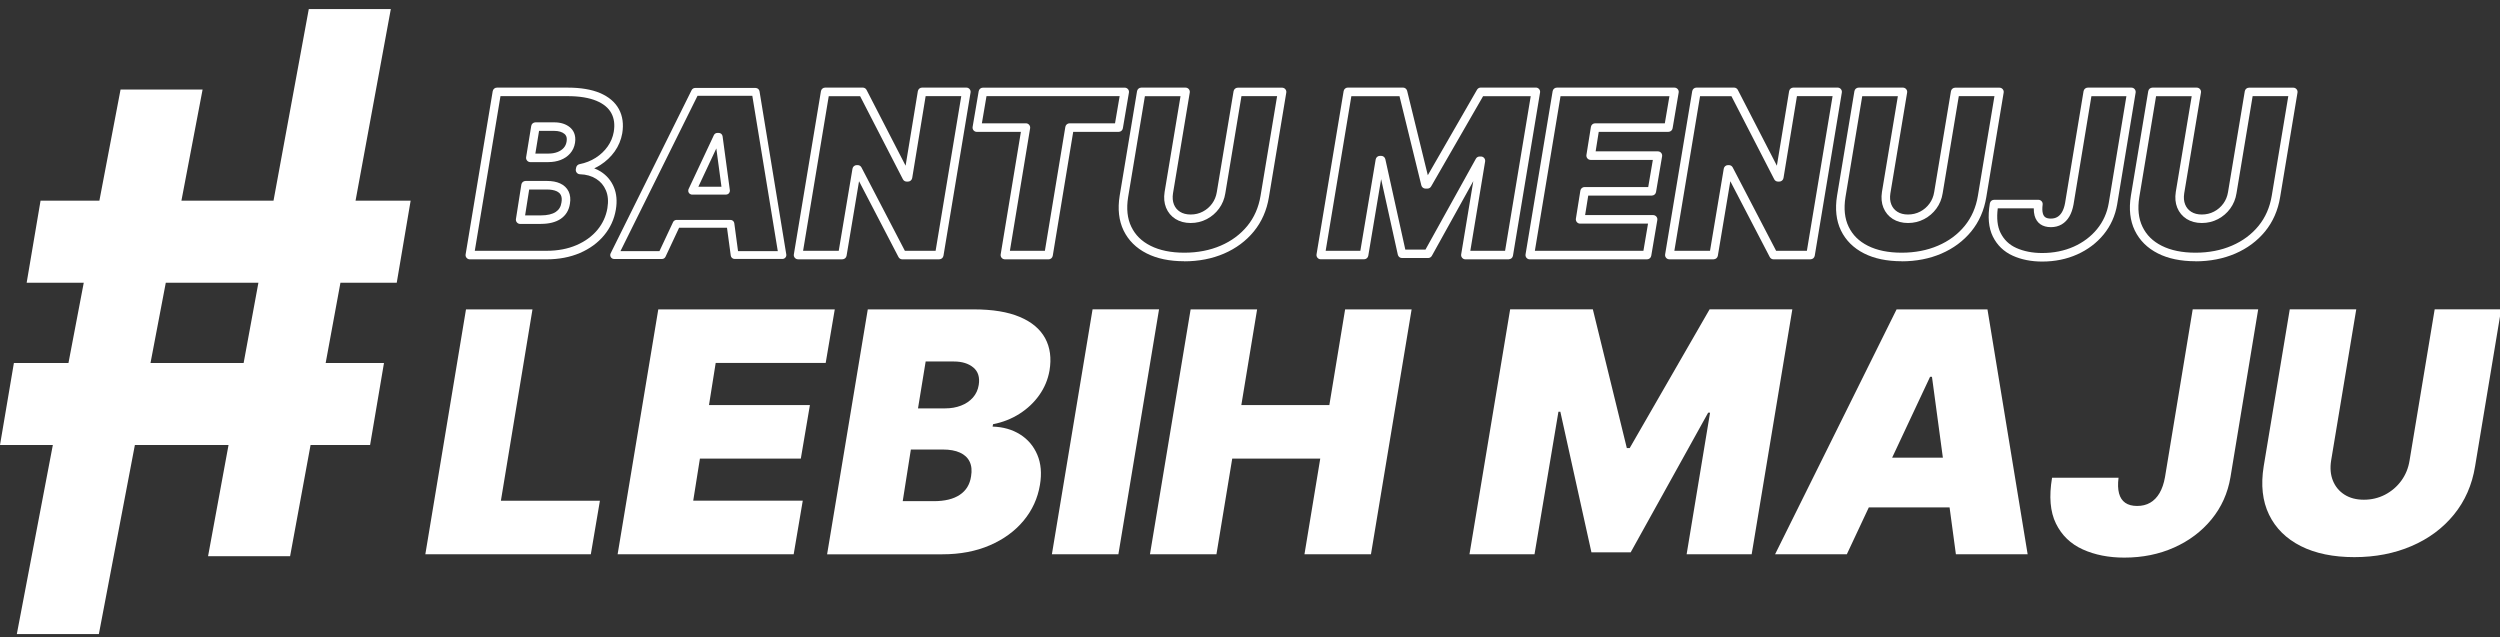
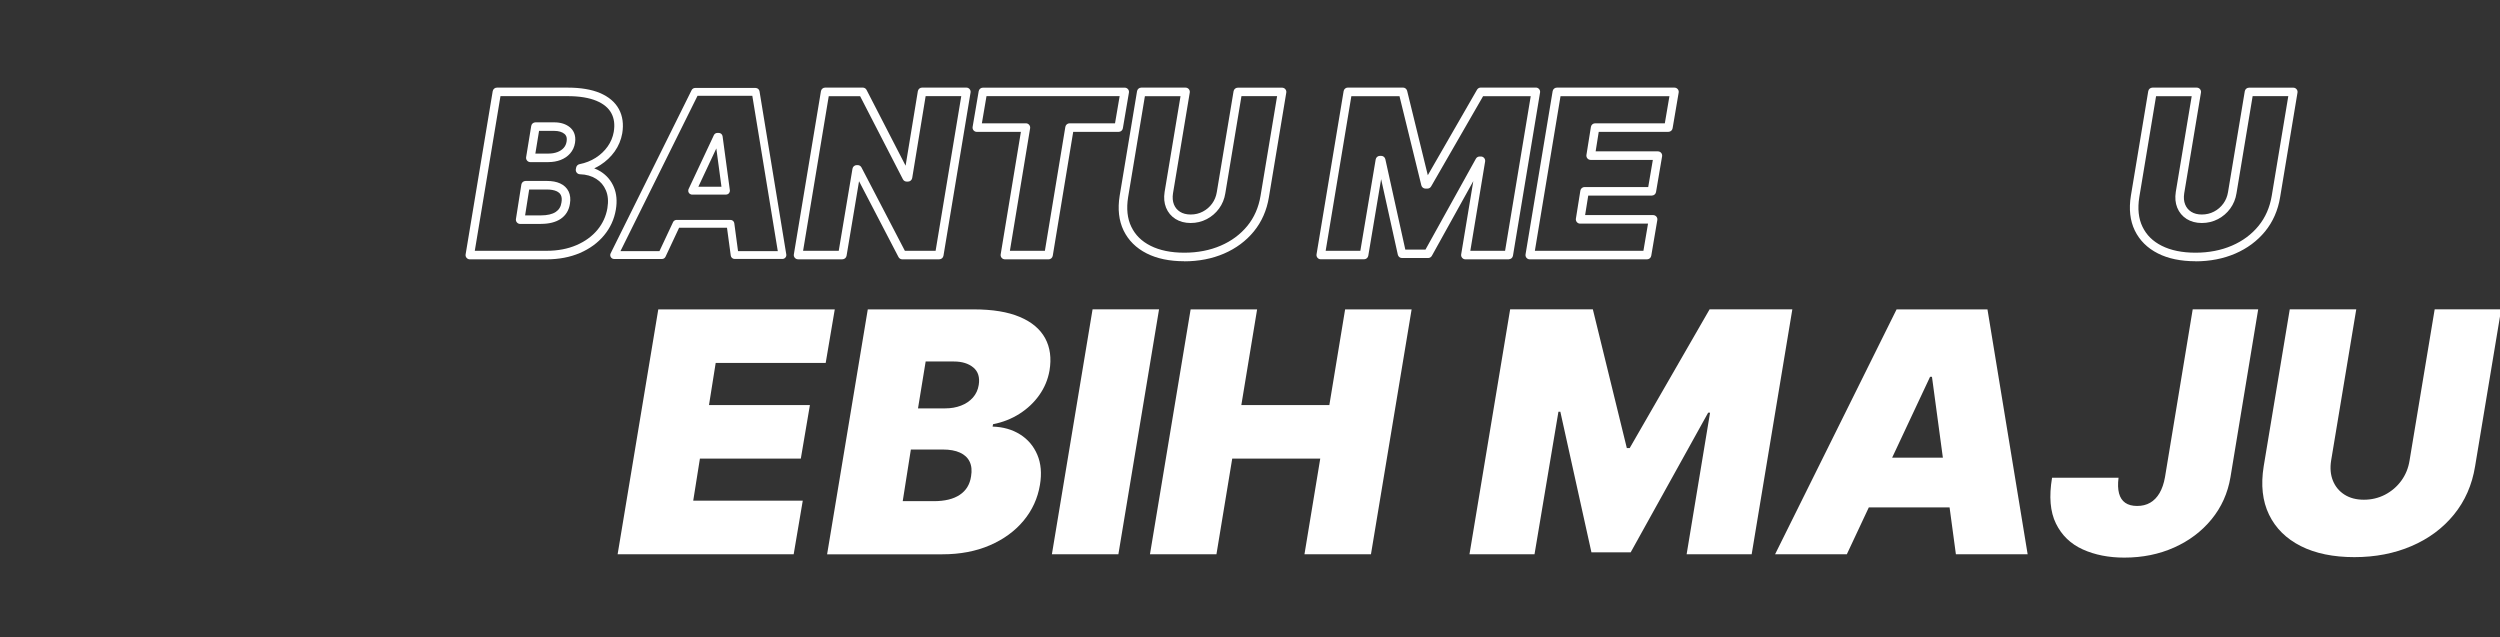
<svg xmlns="http://www.w3.org/2000/svg" width="204" height="52" viewBox="0 0 204 52" fill="none">
  <rect x="0" y="0" width="204" height="52" fill="#333333" stroke="none" />
  <g clip-path="url(#clip0_5482_1397)">
    <path d="M44.603 21.162H38.337C38.234 21.162 38.137 21.117 38.072 21.038C38.004 20.959 37.976 20.857 37.995 20.755L40.205 7.441C40.233 7.274 40.379 7.15 40.548 7.15H46.323C47.377 7.15 48.263 7.297 48.95 7.587C49.671 7.892 50.191 8.333 50.5 8.9C50.807 9.467 50.9 10.134 50.775 10.884C50.679 11.424 50.472 11.916 50.159 12.358C49.85 12.794 49.457 13.166 48.99 13.464C48.83 13.566 48.662 13.656 48.49 13.738C48.676 13.807 48.853 13.896 49.018 14C49.501 14.305 49.864 14.73 50.089 15.264C50.315 15.794 50.37 16.412 50.254 17.1C50.124 17.885 49.799 18.596 49.287 19.21C48.781 19.819 48.119 20.302 47.317 20.646C46.522 20.987 45.609 21.162 44.605 21.162H44.603ZM38.745 20.465H44.601C45.512 20.465 46.33 20.309 47.038 20.004C47.738 19.702 48.314 19.284 48.748 18.761C49.178 18.243 49.452 17.646 49.564 16.984C49.657 16.428 49.615 15.941 49.443 15.536C49.271 15.13 49.009 14.821 48.642 14.591C48.272 14.358 47.828 14.233 47.322 14.219C47.219 14.216 47.124 14.168 47.059 14.086C46.994 14.005 46.971 13.903 46.989 13.8L47.015 13.67C47.043 13.531 47.15 13.424 47.289 13.396C47.773 13.301 48.216 13.127 48.609 12.876C48.999 12.627 49.329 12.316 49.585 11.953C49.838 11.595 50.005 11.196 50.082 10.764C50.182 10.164 50.117 9.662 49.882 9.23C49.652 8.805 49.246 8.468 48.674 8.229C48.072 7.975 47.28 7.845 46.316 7.845H40.839L38.743 20.462L38.745 20.465ZM44.134 18.273H42.444C42.342 18.273 42.245 18.229 42.18 18.15C42.112 18.073 42.084 17.971 42.101 17.869L42.542 15.06C42.568 14.89 42.714 14.765 42.886 14.765H44.629C45.049 14.765 45.412 14.832 45.702 14.965C46.025 15.111 46.258 15.334 46.399 15.624C46.534 15.906 46.571 16.243 46.506 16.626C46.427 17.16 46.169 17.581 45.742 17.867C45.34 18.134 44.801 18.269 44.134 18.269V18.273ZM42.851 17.576H44.134C44.659 17.576 45.07 17.481 45.354 17.291C45.614 17.116 45.767 16.865 45.816 16.521C45.858 16.277 45.842 16.08 45.77 15.929C45.702 15.787 45.584 15.68 45.412 15.601C45.212 15.511 44.947 15.464 44.626 15.464H43.181L42.849 17.576H42.851ZM44.759 13.229H43.276C43.174 13.229 43.077 13.185 43.011 13.106C42.944 13.027 42.916 12.925 42.932 12.825L43.348 10.276C43.376 10.106 43.523 9.983 43.692 9.983H45.226C45.749 9.983 46.178 10.12 46.504 10.387C46.752 10.594 47.029 10.982 46.922 11.658C46.869 11.993 46.731 12.286 46.52 12.525C46.316 12.757 46.053 12.936 45.742 13.055C45.444 13.168 45.112 13.227 44.759 13.227V13.229ZM43.685 12.532H44.759C45.026 12.532 45.275 12.49 45.493 12.406C45.702 12.325 45.87 12.213 46 12.065C46.125 11.923 46.202 11.756 46.234 11.551C46.295 11.17 46.165 11.012 46.06 10.926C45.862 10.764 45.584 10.68 45.226 10.68H43.987L43.685 12.532Z" fill="white" />
    <path d="M63.847 21.131H59.946C59.785 21.131 59.651 21.013 59.63 20.855L59.323 18.585H55.415L54.306 20.95C54.253 21.062 54.141 21.134 54.016 21.134H50.115C50.003 21.134 49.901 21.076 49.843 20.983C49.785 20.89 49.78 20.771 49.829 20.671L56.435 7.357C56.488 7.248 56.6 7.178 56.721 7.178H61.66C61.816 7.178 61.951 7.292 61.976 7.446L64.161 20.76C64.177 20.853 64.149 20.948 64.089 21.017C64.028 21.09 63.938 21.131 63.845 21.131H63.847ZM60.224 20.492H63.468L61.389 7.817H56.918L50.63 20.492H53.811L54.917 18.134C54.924 18.118 54.931 18.104 54.941 18.09C54.966 18.05 54.999 18.018 55.038 17.995C55.075 17.971 55.12 17.955 55.166 17.948C55.182 17.946 55.199 17.946 55.217 17.946H59.597C59.627 17.946 59.66 17.95 59.69 17.957C59.736 17.971 59.776 17.992 59.811 18.023C59.848 18.053 59.876 18.092 59.897 18.139C59.908 18.166 59.918 18.197 59.92 18.227L60.224 20.495V20.492ZM56.479 15.88C56.456 15.88 56.432 15.878 56.409 15.873C56.372 15.864 56.337 15.85 56.305 15.829C56.265 15.803 56.233 15.771 56.209 15.731C56.186 15.694 56.167 15.65 56.163 15.604C56.158 15.566 56.158 15.527 56.167 15.49C56.172 15.464 56.181 15.441 56.193 15.418L58.252 11.028C58.305 10.917 58.417 10.845 58.542 10.845H58.647C58.807 10.845 58.942 10.963 58.963 11.121L59.555 15.511C59.555 15.511 59.555 15.529 59.558 15.539C59.56 15.576 59.558 15.611 59.546 15.643C59.532 15.69 59.509 15.734 59.479 15.771C59.448 15.806 59.411 15.834 59.367 15.852C59.334 15.866 59.297 15.876 59.26 15.878C59.251 15.878 59.244 15.878 59.235 15.878H56.488C56.488 15.878 56.483 15.878 56.481 15.878L56.479 15.88ZM56.983 15.239H58.872L58.452 12.111L56.985 15.239H56.983Z" fill="white" />
    <path d="M76.641 21.162H73.625C73.495 21.162 73.376 21.09 73.316 20.973L70.098 14.788L69.08 20.869C69.052 21.036 68.906 21.159 68.736 21.159H65.121C65.018 21.159 64.921 21.115 64.856 21.036C64.788 20.957 64.76 20.855 64.779 20.753L66.989 7.439C67.017 7.271 67.163 7.148 67.333 7.148H70.402C70.532 7.148 70.653 7.22 70.711 7.336L73.897 13.522L74.896 7.441C74.924 7.274 75.07 7.148 75.24 7.148H78.855C78.957 7.148 79.055 7.192 79.12 7.271C79.188 7.35 79.215 7.452 79.197 7.555L76.987 20.869C76.959 21.036 76.813 21.159 76.643 21.159L76.641 21.162ZM73.836 20.464H76.346L78.439 7.847H75.532L74.436 14.525C74.408 14.693 74.261 14.818 74.092 14.818H73.987C73.857 14.818 73.736 14.746 73.678 14.63L70.186 7.85H67.625L65.532 20.467H68.441L69.563 13.763C69.591 13.596 69.738 13.473 69.907 13.473H69.986C70.116 13.473 70.235 13.545 70.295 13.661L73.839 20.469L73.836 20.464Z" fill="white" />
    <path d="M85.561 21.161H81.999C81.897 21.161 81.799 21.117 81.734 21.038C81.667 20.959 81.639 20.857 81.655 20.757L83.305 10.761H79.71C79.608 10.761 79.51 10.717 79.443 10.638C79.376 10.559 79.348 10.457 79.366 10.354L79.861 7.443C79.889 7.276 80.035 7.153 80.205 7.153H91.776C91.879 7.153 91.976 7.197 92.044 7.276C92.111 7.355 92.139 7.457 92.12 7.559L91.625 10.471C91.597 10.638 91.451 10.761 91.281 10.761H87.573L85.905 20.871C85.877 21.038 85.731 21.164 85.561 21.164V21.161ZM82.408 20.464H85.263L86.932 10.354C86.96 10.187 87.106 10.062 87.276 10.062H90.986L91.363 7.847H80.498L80.121 10.062H83.714C83.816 10.062 83.913 10.106 83.978 10.185C84.046 10.264 84.074 10.366 84.058 10.466L82.408 20.462V20.464Z" fill="white" />
    <path d="M96.637 21.317C95.438 21.317 94.407 21.104 93.568 20.678C92.708 20.244 92.076 19.614 91.686 18.81C91.298 18.009 91.191 17.053 91.365 15.973L92.783 7.441C92.811 7.274 92.957 7.15 93.126 7.15H96.742C96.844 7.15 96.942 7.195 97.007 7.274C97.074 7.353 97.102 7.455 97.084 7.557L95.717 15.775C95.664 16.119 95.689 16.426 95.794 16.686C95.896 16.94 96.059 17.135 96.289 17.281C96.521 17.428 96.812 17.504 97.156 17.504C97.518 17.504 97.843 17.428 98.148 17.267C98.452 17.109 98.708 16.889 98.907 16.614C99.107 16.34 99.237 16.022 99.293 15.666L100.659 7.446C100.687 7.278 100.834 7.155 101.003 7.155H104.619C104.721 7.155 104.819 7.199 104.884 7.278C104.951 7.357 104.979 7.459 104.96 7.562L103.543 16.091C103.369 17.16 102.955 18.101 102.314 18.884C101.677 19.663 100.857 20.272 99.876 20.695C98.905 21.113 97.813 21.324 96.63 21.324L96.637 21.317ZM93.424 7.845L92.055 16.085C91.904 17.021 91.99 17.837 92.316 18.506C92.641 19.18 93.154 19.688 93.884 20.055C94.625 20.43 95.552 20.62 96.64 20.62C97.727 20.62 98.726 20.427 99.609 20.046C100.485 19.67 101.215 19.128 101.782 18.436C102.344 17.748 102.707 16.919 102.862 15.971L104.212 7.845H101.303L99.986 15.771C99.914 16.233 99.742 16.654 99.474 17.019C99.21 17.381 98.873 17.672 98.473 17.881C98.071 18.09 97.629 18.197 97.158 18.197C96.686 18.197 96.263 18.085 95.917 17.867C95.566 17.644 95.308 17.335 95.15 16.947C94.997 16.568 94.957 16.136 95.032 15.662L96.331 7.848H93.422L93.424 7.845Z" fill="white" />
    <path d="M123.112 21.162H119.576C119.473 21.162 119.376 21.117 119.311 21.038C119.243 20.959 119.216 20.857 119.232 20.755L120.222 14.779L116.839 20.876C116.778 20.987 116.66 21.055 116.534 21.055H114.401C114.238 21.055 114.097 20.941 114.062 20.781L112.7 14.618L111.652 20.867C111.624 21.034 111.478 21.157 111.308 21.157H107.772C107.67 21.157 107.572 21.113 107.507 21.034C107.44 20.955 107.412 20.853 107.43 20.75L109.64 7.436C109.668 7.269 109.814 7.146 109.984 7.146H114.482C114.643 7.146 114.782 7.255 114.822 7.411L116.509 14.298L120.526 7.32C120.589 7.213 120.703 7.146 120.828 7.146H125.327C125.429 7.146 125.526 7.19 125.591 7.269C125.659 7.348 125.687 7.45 125.668 7.553L123.458 20.867C123.431 21.034 123.284 21.157 123.115 21.157L123.112 21.162ZM119.985 20.465H122.815L124.908 7.848H121.021L116.778 15.216C116.715 15.323 116.602 15.39 116.476 15.39H116.32C116.16 15.39 116.021 15.281 115.981 15.125L114.199 7.85H110.27L108.174 20.467H111.004L112.256 13.008C112.284 12.841 112.431 12.718 112.6 12.718H112.705C112.868 12.718 113.009 12.832 113.044 12.992L114.673 20.365H116.32L120.433 12.95C120.494 12.839 120.612 12.771 120.738 12.771H120.842C120.944 12.771 121.042 12.815 121.107 12.894C121.174 12.973 121.202 13.076 121.186 13.178L119.978 20.469L119.985 20.465Z" fill="white" />
    <path d="M134.398 21.162H124.827C124.725 21.162 124.627 21.117 124.562 21.038C124.495 20.959 124.467 20.857 124.485 20.755L126.695 7.441C126.723 7.274 126.869 7.15 127.039 7.15H136.635C136.738 7.15 136.835 7.195 136.903 7.274C136.97 7.353 136.998 7.455 136.979 7.557L136.484 10.469C136.456 10.636 136.31 10.759 136.14 10.759H130.457L130.204 12.351H135.283C135.385 12.351 135.483 12.395 135.55 12.474C135.618 12.553 135.645 12.655 135.627 12.757L135.132 15.669C135.104 15.836 134.958 15.959 134.788 15.959H129.6L129.346 17.551H134.893C134.995 17.551 135.092 17.595 135.16 17.674C135.227 17.753 135.255 17.855 135.237 17.957L134.742 20.871C134.714 21.038 134.567 21.162 134.398 21.162ZM125.238 20.465H134.103L134.479 18.248H128.937C128.835 18.248 128.738 18.204 128.672 18.125C128.605 18.048 128.577 17.943 128.593 17.843L128.958 15.555C128.986 15.385 129.13 15.262 129.302 15.262H134.495L134.872 13.048H129.797C129.695 13.048 129.597 13.004 129.532 12.925C129.465 12.848 129.437 12.743 129.453 12.643L129.818 10.355C129.846 10.185 129.99 10.062 130.162 10.062H135.85L136.226 7.848H127.339L125.245 20.465H125.238Z" fill="white" />
-     <path d="M147.737 21.162H144.721C144.591 21.162 144.472 21.09 144.412 20.973L141.194 14.788L140.176 20.869C140.148 21.036 140.002 21.159 139.832 21.159H136.217C136.115 21.159 136.017 21.115 135.952 21.036C135.885 20.957 135.857 20.855 135.875 20.753L138.085 7.439C138.113 7.271 138.259 7.148 138.429 7.148H141.498C141.628 7.148 141.749 7.22 141.807 7.336L144.993 13.522L145.992 7.441C146.02 7.274 146.166 7.148 146.336 7.148H149.951C150.054 7.148 150.151 7.192 150.216 7.271C150.284 7.35 150.312 7.452 150.293 7.555L148.083 20.869C148.055 21.036 147.909 21.159 147.739 21.159L147.737 21.162ZM144.933 20.464H147.442L149.538 7.847H146.631L145.534 14.525C145.506 14.693 145.36 14.818 145.19 14.818H145.086C144.956 14.818 144.835 14.746 144.777 14.63L141.285 7.85H138.724L136.628 20.467H139.537L140.659 13.763C140.687 13.596 140.834 13.473 141.003 13.473H141.08C141.21 13.473 141.329 13.545 141.389 13.661L144.933 20.469V20.464Z" fill="white" />
-     <path d="M155.175 21.317C153.976 21.317 152.944 21.104 152.106 20.678C151.246 20.244 150.614 19.614 150.223 18.81C149.835 18.009 149.729 17.053 149.903 15.973L151.32 7.441C151.348 7.274 151.494 7.15 151.664 7.15H155.28C155.382 7.15 155.479 7.195 155.544 7.274C155.612 7.353 155.64 7.455 155.621 7.557L154.255 15.775C154.201 16.119 154.227 16.426 154.332 16.686C154.434 16.94 154.596 17.135 154.826 17.281C155.059 17.428 155.349 17.504 155.693 17.504C156.037 17.504 156.386 17.425 156.685 17.267C156.99 17.109 157.245 16.889 157.445 16.614C157.645 16.34 157.775 16.022 157.831 15.666L159.197 7.446C159.225 7.278 159.371 7.155 159.541 7.155H163.156C163.259 7.155 163.356 7.199 163.421 7.278C163.489 7.357 163.517 7.459 163.498 7.562L162.081 16.091C161.906 17.16 161.493 18.101 160.854 18.884C160.215 19.663 159.397 20.272 158.416 20.695C157.445 21.113 156.353 21.324 155.17 21.324L155.175 21.317ZM151.959 7.845L150.591 16.085C150.44 17.021 150.525 17.834 150.851 18.506C151.176 19.18 151.69 19.688 152.419 20.055C153.16 20.43 154.085 20.62 155.175 20.62C156.265 20.62 157.262 20.427 158.144 20.046C159.02 19.67 159.752 19.128 160.317 18.436C160.879 17.748 161.242 16.919 161.397 15.971L162.747 7.845H159.838L158.521 15.771C158.449 16.233 158.277 16.654 158.01 17.019C157.745 17.381 157.408 17.672 157.008 17.881C156.606 18.09 156.165 18.197 155.693 18.197C155.221 18.197 154.799 18.085 154.452 17.867C154.101 17.644 153.844 17.335 153.686 16.947C153.532 16.568 153.493 16.136 153.567 15.662L154.866 7.848H151.957L151.959 7.845Z" fill="white" />
-     <path d="M166.644 21.343C165.749 21.343 164.941 21.183 164.241 20.866C163.512 20.537 162.966 20.009 162.615 19.298C162.269 18.596 162.187 17.686 162.373 16.593C162.401 16.426 162.547 16.303 162.717 16.303H166.333C166.432 16.303 166.528 16.347 166.595 16.422C166.663 16.496 166.693 16.596 166.679 16.696C166.642 16.986 166.646 17.228 166.695 17.409C166.735 17.555 166.8 17.66 166.895 17.727C166.999 17.799 167.15 17.837 167.346 17.837C167.552 17.837 167.727 17.795 167.878 17.706C168.029 17.618 168.154 17.486 168.259 17.307C168.373 17.112 168.456 16.863 168.51 16.566L170.018 7.443C170.046 7.276 170.192 7.15 170.362 7.15H173.924C174.026 7.15 174.123 7.195 174.189 7.274C174.254 7.353 174.284 7.455 174.268 7.555L172.76 16.682C172.602 17.607 172.232 18.429 171.658 19.131C171.089 19.828 170.362 20.376 169.497 20.762C168.638 21.148 167.678 21.343 166.644 21.343ZM163.017 17C162.915 17.813 162.989 18.483 163.24 18.991C163.521 19.561 163.942 19.967 164.527 20.232C165.136 20.506 165.847 20.646 166.644 20.646C167.578 20.646 168.442 20.471 169.214 20.128C169.978 19.786 170.622 19.303 171.121 18.692C171.619 18.085 171.939 17.372 172.074 16.568L173.515 7.848H170.659L169.2 16.684C169.13 17.065 169.019 17.393 168.865 17.658C168.7 17.941 168.487 18.162 168.233 18.311C167.978 18.462 167.678 18.536 167.348 18.536C167.018 18.536 166.723 18.457 166.498 18.301C166.265 18.139 166.105 17.899 166.021 17.59C165.975 17.416 165.954 17.221 165.956 17H163.017Z" fill="white" />
    <path d="M179.152 21.317C177.953 21.317 176.921 21.104 176.083 20.678C175.223 20.244 174.591 19.614 174.2 18.81C173.812 18.009 173.706 17.053 173.88 15.973L175.297 7.441C175.325 7.274 175.471 7.15 175.641 7.15H179.257C179.359 7.15 179.456 7.195 179.521 7.274C179.589 7.353 179.617 7.455 179.598 7.557L178.232 15.775C178.178 16.119 178.204 16.426 178.309 16.686C178.411 16.94 178.573 17.135 178.803 17.281C179.038 17.43 179.322 17.504 179.67 17.504C180.019 17.504 180.363 17.425 180.662 17.267C180.967 17.109 181.222 16.889 181.422 16.614C181.622 16.34 181.752 16.022 181.808 15.666L183.174 7.446C183.202 7.278 183.348 7.155 183.518 7.155H187.133C187.236 7.155 187.333 7.199 187.398 7.278C187.466 7.357 187.494 7.459 187.475 7.562L186.058 16.091C185.883 17.16 185.47 18.101 184.831 18.884C184.192 19.663 183.374 20.272 182.393 20.695C181.422 21.113 180.33 21.324 179.147 21.324L179.152 21.317ZM175.936 7.845L174.568 16.085C174.417 17.021 174.503 17.834 174.828 18.506C175.153 19.18 175.667 19.688 176.396 20.055C177.137 20.43 178.065 20.62 179.152 20.62C180.239 20.62 181.239 20.427 182.122 20.046C182.998 19.67 183.729 19.128 184.294 18.436C184.856 17.748 185.219 16.919 185.375 15.971L186.725 7.845H183.815L182.498 15.771C182.426 16.233 182.254 16.654 181.987 17.019C181.722 17.381 181.385 17.672 180.985 17.881C180.583 18.09 180.142 18.197 179.67 18.197C179.198 18.197 178.776 18.085 178.429 17.867C178.079 17.644 177.821 17.335 177.663 16.947C177.509 16.568 177.47 16.136 177.544 15.662L178.843 7.848H175.936V7.845Z" fill="white" />
-     <path d="M34.707 45.229L38.025 25.246H43.45L40.873 40.858H48.953L48.211 45.229H34.707Z" fill="white" />
    <path d="M50.398 45.229L53.716 25.246H68.117L67.376 29.617H58.4L57.854 33.051H66.089L65.347 37.422H57.113L56.567 40.856H65.505L64.764 45.227H50.402L50.398 45.229Z" fill="white" />
    <path d="M67.492 45.229L70.811 25.246H79.475C80.997 25.246 82.245 25.451 83.216 25.862C84.187 26.271 84.877 26.852 85.284 27.6C85.691 28.348 85.809 29.229 85.639 30.244C85.509 30.974 85.231 31.638 84.805 32.24C84.38 32.842 83.843 33.349 83.195 33.762C82.547 34.176 81.826 34.459 81.034 34.615L80.995 34.81C81.854 34.836 82.603 35.049 83.239 35.449C83.876 35.849 84.345 36.402 84.645 37.108C84.945 37.815 85.017 38.635 84.859 39.571C84.677 40.663 84.231 41.637 83.523 42.489C82.814 43.342 81.894 44.011 80.762 44.499C79.631 44.987 78.344 45.231 76.898 45.231H67.492V45.229ZM73.659 40.895H76.197C77.093 40.895 77.802 40.724 78.318 40.377C78.836 40.033 79.143 39.529 79.24 38.865C79.319 38.395 79.28 38 79.124 37.675C78.969 37.35 78.704 37.103 78.334 36.934C77.962 36.764 77.498 36.681 76.94 36.681H74.326L73.662 40.895H73.659ZM74.907 33.323H77.133C77.602 33.323 78.03 33.249 78.42 33.098C78.811 32.949 79.133 32.73 79.387 32.445C79.64 32.159 79.8 31.815 79.865 31.411C79.963 30.786 79.814 30.312 79.422 29.986C79.029 29.661 78.499 29.498 77.837 29.498H75.534L74.909 33.323H74.907Z" fill="white" />
    <path d="M94.578 25.244L91.26 45.227H85.835L89.153 25.244H94.578Z" fill="white" />
    <path d="M93.837 45.229L97.155 25.246H102.58L101.293 33.051H108.475L109.762 25.246H115.188L111.87 45.229H106.444L107.732 37.424H100.549L99.262 45.229H93.837Z" fill="white" />
    <path d="M123.225 25.244H129.977L132.749 36.562H132.984L139.502 25.244H146.254L142.936 45.227H137.629L139.541 33.674H139.386L133.063 45.071H129.861L127.324 33.597H127.168L125.216 45.229H119.909L123.227 25.247L123.225 25.244Z" fill="white" />
    <path d="M150.701 45.229H144.846L154.761 25.246H162.177L165.456 45.229H159.601L157.649 30.748H157.493L150.701 45.229ZM150.936 37.345H161.943L161.241 41.404H150.234L150.936 37.345Z" fill="white" />
    <path d="M178.922 25.244H184.268L182.005 38.944C181.784 40.245 181.271 41.388 180.464 42.373C179.658 43.359 178.64 44.126 177.411 44.676C176.182 45.227 174.825 45.501 173.343 45.501C172.067 45.501 170.938 45.278 169.953 44.832C168.967 44.386 168.238 43.684 167.766 42.724C167.294 41.765 167.19 40.517 167.448 38.983H172.873C172.808 39.49 172.822 39.915 172.913 40.257C173.003 40.598 173.173 40.856 173.419 41.028C173.666 41.2 173.991 41.286 174.395 41.286C174.799 41.286 175.153 41.198 175.459 41.019C175.766 40.84 176.019 40.577 176.222 40.229C176.424 39.88 176.57 39.453 176.661 38.946L178.924 25.247L178.922 25.244Z" fill="white" />
    <path d="M198.669 25.244H204.095L201.968 38.047C201.722 39.569 201.144 40.884 200.237 41.995C199.331 43.105 198.176 43.961 196.778 44.56C195.379 45.162 193.824 45.462 192.114 45.462C190.404 45.462 188.933 45.162 187.744 44.56C186.554 43.958 185.69 43.103 185.153 41.995C184.616 40.886 184.472 39.569 184.718 38.047L186.844 25.244H192.27L190.22 37.578C190.123 38.196 190.172 38.746 190.367 39.227C190.562 39.708 190.878 40.087 191.313 40.364C191.749 40.64 192.275 40.777 192.893 40.777C193.511 40.777 194.094 40.64 194.624 40.364C195.153 40.087 195.595 39.708 195.946 39.227C196.297 38.746 196.522 38.196 196.62 37.578L198.669 25.244Z" fill="white" />
-     <path d="M0 36.314L1.134 29.619H31.333L30.199 36.314H0ZM2.175 23.072L3.309 16.377H33.508L32.374 23.072H2.175ZM1.373 51.74L9.838 7.304H16.532L8.067 51.742H1.373V51.74ZM16.978 45.387L25.197 0.74H31.891L23.672 45.387H16.978Z" fill="white" />
  </g>
  <defs>
    <clipPath id="clip0_5482_1397">
      <rect width="204.095" height="51" fill="white" transform="translate(0 0.74)" />
    </clipPath>
  </defs>
</svg>